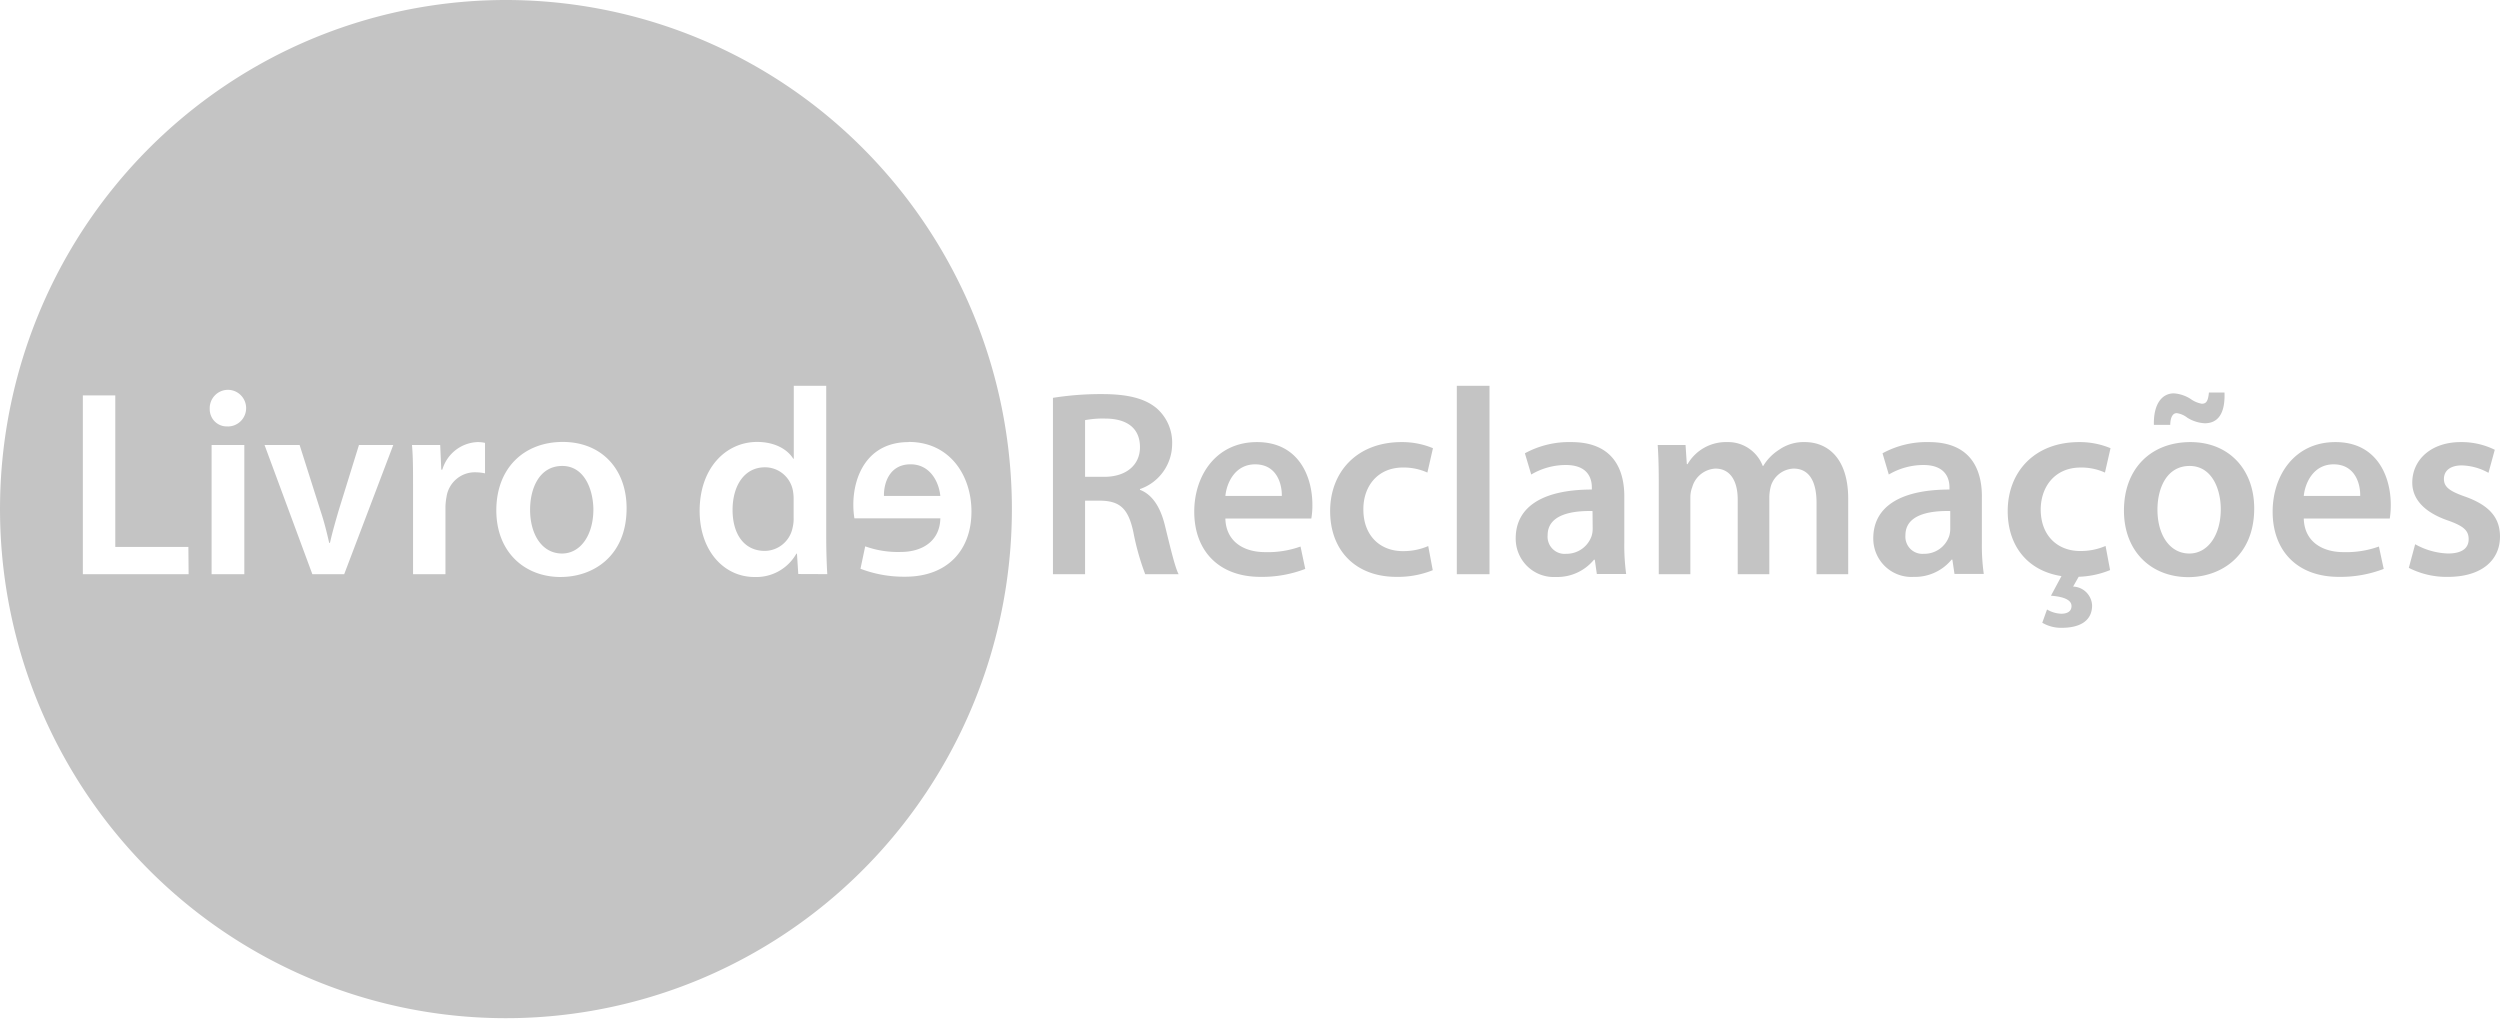
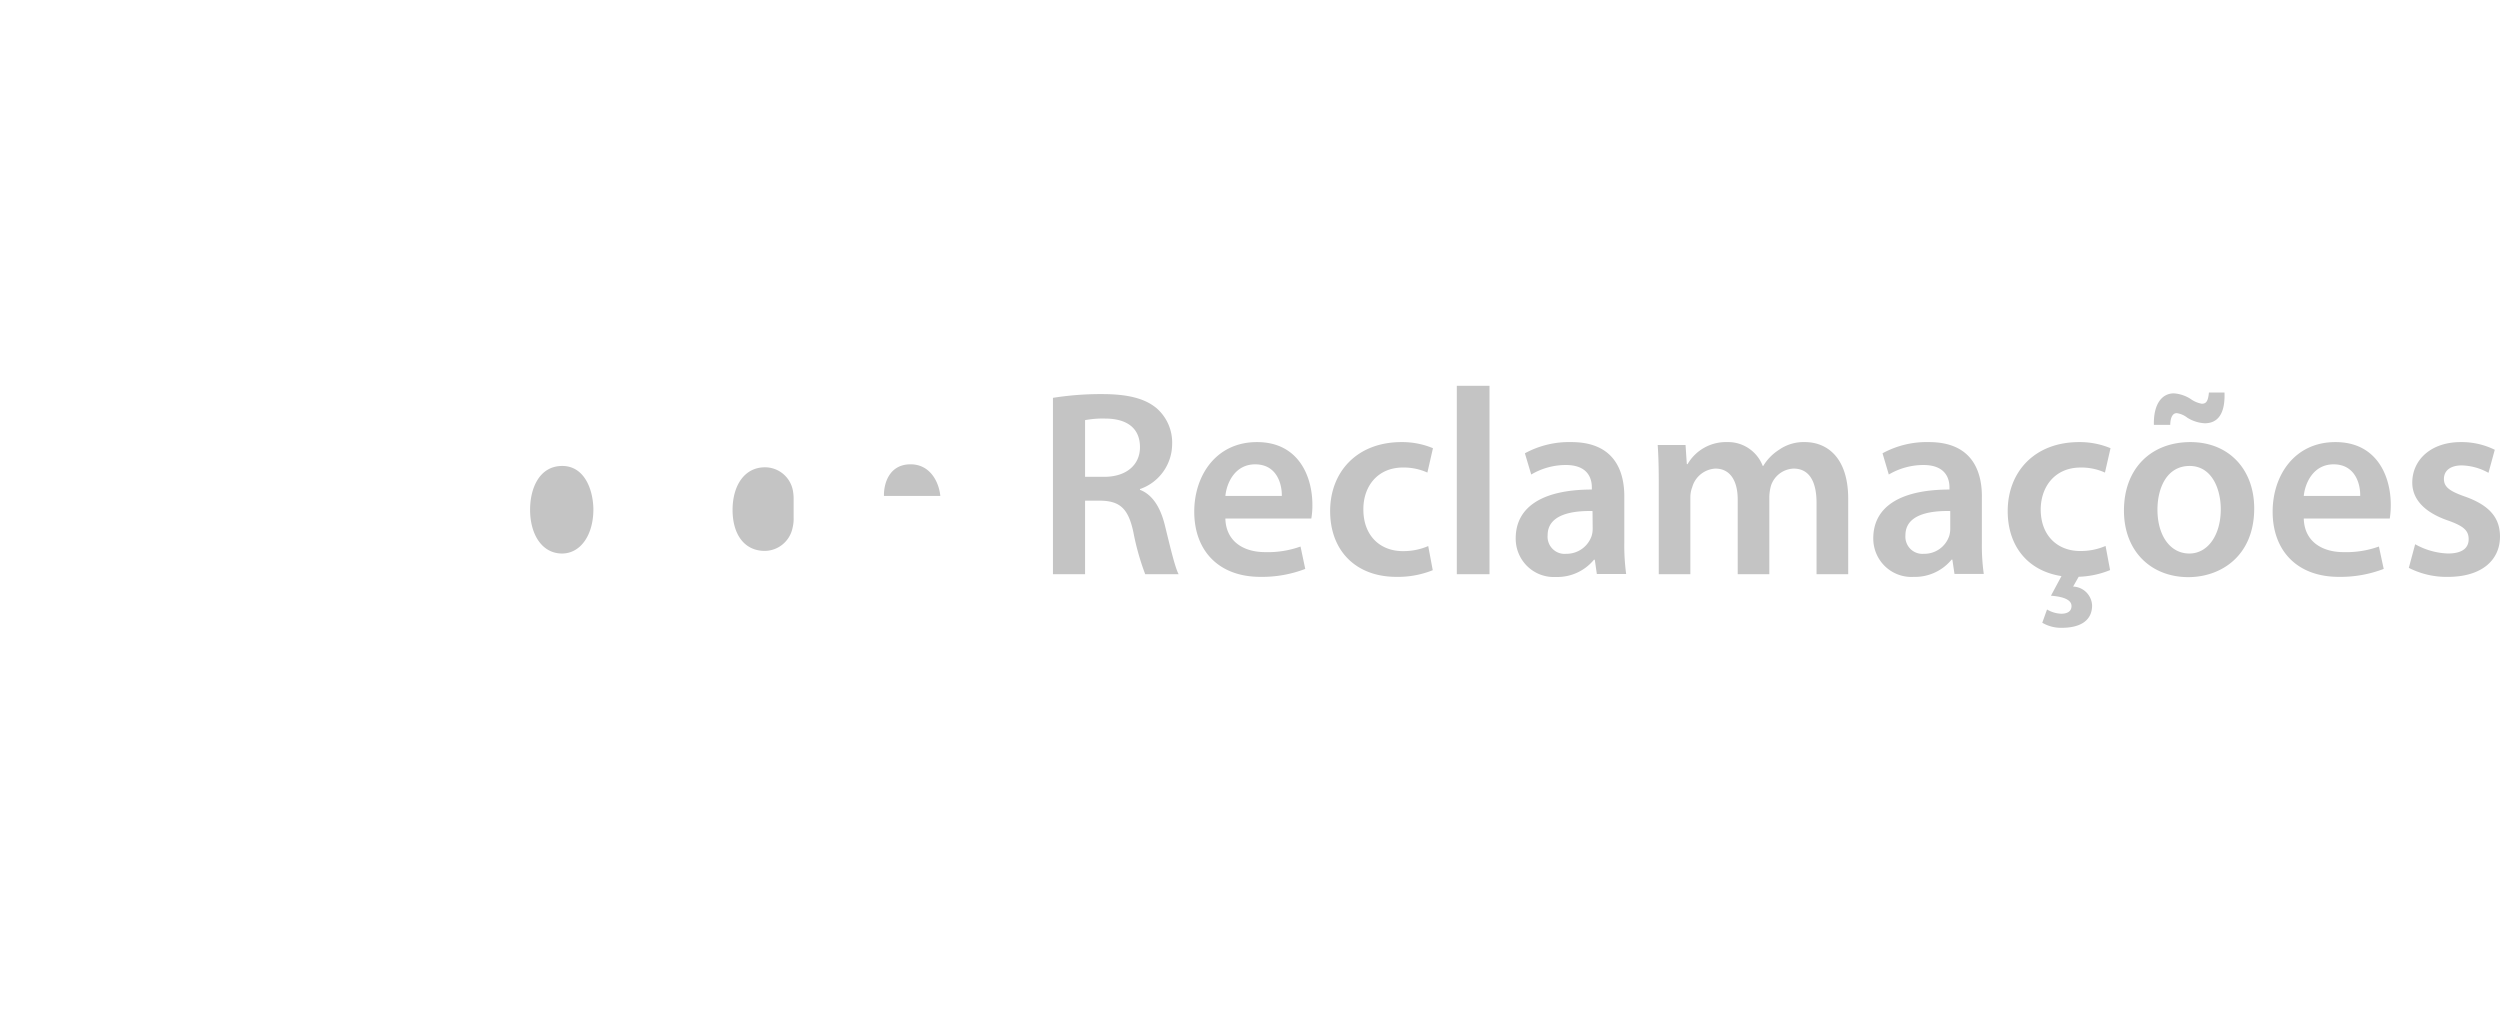
<svg xmlns="http://www.w3.org/2000/svg" width="110" height="45" viewBox="0 0 110 45" fill="none">
  <path d="M50.159 21.552v-.034c.41-.14.766-.405 1.02-.759.254-.353.392-.777.395-1.213a2.003 2.003 0 00-.673-1.575c-.522-.444-1.289-.631-2.413-.631a13.376 13.376 0 00-2.158.165v7.76h1.413V22.03h.72c.814.025 1.184.35 1.404 1.378.12.633.295 1.254.522 1.856h1.47c-.162-.303-.373-1.212-.615-2.193-.194-.76-.54-1.31-1.085-1.519zm-1.568-.572h-.848v-2.494c.291-.054.587-.077.882-.069.929 0 1.534.397 1.534 1.26 0 .78-.605 1.303-1.568 1.303zM55.307 19.452c-1.807 0-2.76 1.48-2.76 3.06 0 1.724 1.08 2.87 2.912 2.87.674.01 1.343-.109 1.972-.35l-.208-.985a4.233 4.233 0 01-1.565.246c-.907 0-1.715-.444-1.742-1.479h3.782c.034-.2.05-.403.047-.606 0-1.24-.603-2.756-2.438-2.756zm-1.39 2.369c.058-.584.428-1.39 1.31-1.39.953 0 1.183.865 1.173 1.39h-2.484zM61.728 20.571c.37-.006.739.07 1.077.222l.245-1.072a3.51 3.51 0 00-1.379-.269c-1.984 0-3.145 1.331-3.145 3.034 0 1.763 1.149 2.896 2.913 2.896a4.11 4.11 0 001.602-.293l-.199-1.062a2.753 2.753 0 01-1.124.222c-.98 0-1.73-.666-1.73-1.832-.005-1.04.645-1.846 1.74-1.846zM65.54 16.975H64.1v8.29h1.438v-8.29zM71.47 21.846c0-1.233-.522-2.394-2.333-2.394a4.061 4.061 0 00-2.042.493l.279.934c.46-.273.986-.418 1.52-.419.998 0 1.147.619 1.147.986v.094c-2.087 0-3.35.712-3.35 2.15a1.696 1.696 0 00.52 1.235 1.675 1.675 0 001.253.462 2.084 2.084 0 001.67-.759h.037l.09.629h1.29a9.39 9.39 0 01-.082-1.366v-2.045zm-1.392 1.422c0 .107-.015.213-.047.315a1.165 1.165 0 01-1.114.784.744.744 0 01-.602-.215.754.754 0 01-.219-.603c0-.863.965-1.085 1.975-1.063l.007.782zM79.415 19.452a1.88 1.88 0 00-1.136.338c-.284.18-.523.423-.696.712h-.022a1.64 1.64 0 00-.618-.775 1.623 1.623 0 00-.95-.275 1.95 1.95 0 00-1.739.969h-.034l-.056-.84h-1.225c.034.492.047 1.037.047 1.69v3.993h1.39v-3.362a1.22 1.22 0 01.082-.466 1.122 1.122 0 011.021-.818c.662 0 .98.562.98 1.356v3.29h1.391v-3.409a2.1 2.1 0 01.071-.478 1.092 1.092 0 01.997-.759c.684 0 1.01.562 1.01 1.506v3.14h1.393v-3.35c-.012-1.821-.965-2.462-1.906-2.462zM87.203 21.846c0-1.233-.522-2.394-2.332-2.394a4.051 4.051 0 00-2.04.493l.276.934a3.001 3.001 0 011.521-.419c.997 0 1.149.619 1.149.986v.094c-2.09 0-3.353.712-3.353 2.15a1.698 1.698 0 00.523 1.233 1.676 1.676 0 001.252.46 2.088 2.088 0 001.671-.76h.034l.093.629h1.289a9.02 9.02 0 01-.084-1.343v-2.063zm-1.392 1.422c0 .107-.015.213-.046.315a1.151 1.151 0 01-1.115.784.746.746 0 01-.769-.495.758.758 0 01-.042-.323c0-.863.963-1.085 1.972-1.063v.782zM91.54 20.571c.372-.006.74.07 1.078.222l.245-1.072a3.51 3.51 0 00-1.379-.269c-1.984 0-3.145 1.331-3.145 3.034 0 1.578.916 2.64 2.366 2.862l-.463.863c.603.047.904.2.904.456s-.22.337-.45.337a1.31 1.31 0 01-.627-.187l-.209.584c.264.154.565.231.87.222.695 0 1.322-.246 1.322-.986a.867.867 0 00-.835-.828l.245-.431a3.97 3.97 0 001.382-.294l-.199-1.062a2.743 2.743 0 01-1.124.222c-.98 0-1.73-.666-1.73-1.832.008-1.035.657-1.84 1.75-1.84zM95.776 18.178c.17.024.33.093.465.2a1.6 1.6 0 00.767.246c.578 0 .904-.419.87-1.353h-.686c-.035.397-.128.493-.314.493a1.178 1.178 0 01-.49-.21 1.57 1.57 0 00-.735-.246c-.544 0-.904.493-.882 1.387h.72c.005-.33.108-.517.285-.517zM96.378 19.452c-1.714 0-2.924 1.144-2.924 3.012 0 1.822 1.224 2.93 2.831 2.93 1.438 0 2.9-.933 2.9-3.023 0-1.728-1.124-2.919-2.807-2.919zm-.046 4.903c-.87 0-1.404-.828-1.404-1.928 0-.944.404-1.925 1.416-1.925.98 0 1.37 1.016 1.37 1.903 0 1.144-.571 1.95-1.382 1.95zM102.759 19.452c-1.81 0-2.763 1.48-2.763 3.06 0 1.724 1.081 2.87 2.913 2.87.674.01 1.344-.109 1.974-.35l-.211-.985a4.227 4.227 0 01-1.565.246c-.906 0-1.715-.444-1.741-1.479h3.784c.031-.2.046-.403.044-.606 0-1.24-.6-2.756-2.435-2.756zm-1.393 2.369c.058-.584.431-1.39 1.312-1.39.951 0 1.184.865 1.171 1.39h-2.483zM108.513 21.868c-.717-.247-.98-.431-.98-.794 0-.362.277-.596.789-.596.411.012.813.125 1.171.327l.277-1.015a3.3 3.3 0 00-1.497-.338c-1.31 0-2.133.782-2.133 1.785 0 .665.45 1.274 1.553 1.659.698.246.928.443.928.828 0 .384-.277.63-.904.63a3.143 3.143 0 01-1.45-.408l-.279 1.04c.531.27 1.119.406 1.714.397 1.497 0 2.298-.74 2.298-1.775-.002-.84-.478-1.366-1.487-1.74zM40.064 20.43c-.95 0-1.183.866-1.17 1.39h2.48c-.056-.583-.428-1.39-1.31-1.39zM33.661 20.561c-.916 0-1.428.816-1.428 1.878 0 1.063.512 1.8 1.416 1.8.29-.002.569-.105.792-.29a1.27 1.27 0 00.433-.728c.033-.137.05-.278.046-.42v-.852c0-.125-.012-.25-.034-.372a1.258 1.258 0 00-.432-.729 1.244 1.244 0 00-.793-.287zM24.74 20.502c-1.01 0-1.416.986-1.416 1.925 0 1.1.534 1.928 1.404 1.928.813 0 1.381-.806 1.381-1.95-.012-.887-.406-1.903-1.369-1.903z" fill="#C4C4C4" />
-   <path d="M22.261 0A22.163 22.163 0 009.894 3.775a22.37 22.37 0 00-8.2 10.053A22.53 22.53 0 00.429 26.77 22.444 22.444 0 006.52 38.24a22.22 22.22 0 0011.398 6.13c4.318.864 8.794.42 12.862-1.275a22.292 22.292 0 009.99-8.25A22.5 22.5 0 0044.523 22.4c0-5.94-2.345-11.638-6.52-15.84A22.191 22.191 0 0022.262 0zM8.3 25.264H3.645v-7.867h1.428v6.667h3.216l.01 1.2zm2.45 0h-1.44V19.58h1.44v5.684zm-.735-6.502a.744.744 0 01-.73-.467.758.758 0 01-.057-.302.81.81 0 01.473-.77.796.796 0 01.886.158.807.807 0 01-.57 1.384l-.002-.003zm5.131 6.502h-1.403L11.64 19.58h1.543l.916 2.884c.165.493.28.957.385 1.423h.034c.106-.466.233-.91.382-1.423l.894-2.884h1.51l-2.159 5.684zm6.195-4.436a2.056 2.056 0 00-.419-.047c-.308-.008-.608.099-.843.3-.235.2-.39.48-.433.787a2.561 2.561 0 00-.046.443v2.953h-1.426v-3.852c0-.77 0-1.319-.047-1.832h1.242l.047 1.085h.046c.1-.34.302-.638.578-.856.277-.217.615-.342.965-.357.113-.002.226.01.336.035v1.34zm3.329 4.56c-1.6 0-2.832-1.11-2.832-2.931 0-1.869 1.225-3.012 2.925-3.012 1.7 0 2.807 1.19 2.807 2.918 0 2.098-1.46 3.024-2.9 3.024zm10.454-.131l-.058-.897h-.025a2.026 2.026 0 01-1.844 1.028c-1.345 0-2.413-1.156-2.413-2.909 0-1.903 1.17-3.034 2.53-3.034.777 0 1.333.325 1.59.74h.022v-3.21h1.428v6.687c0 .584.022 1.215.047 1.6l-1.276-.005zm4.86-5.812c1.81 0 2.76 1.479 2.76 3.059 0 1.725-1.077 2.871-2.912 2.871a5.319 5.319 0 01-1.971-.35l.208-.986c.503.18 1.034.264 1.568.247.903 0 1.714-.444 1.739-1.48h-3.782a3.665 3.665 0 01-.047-.605c0-1.233.605-2.749 2.437-2.749v-.007z" fill="#C4C4C4" />
</svg>